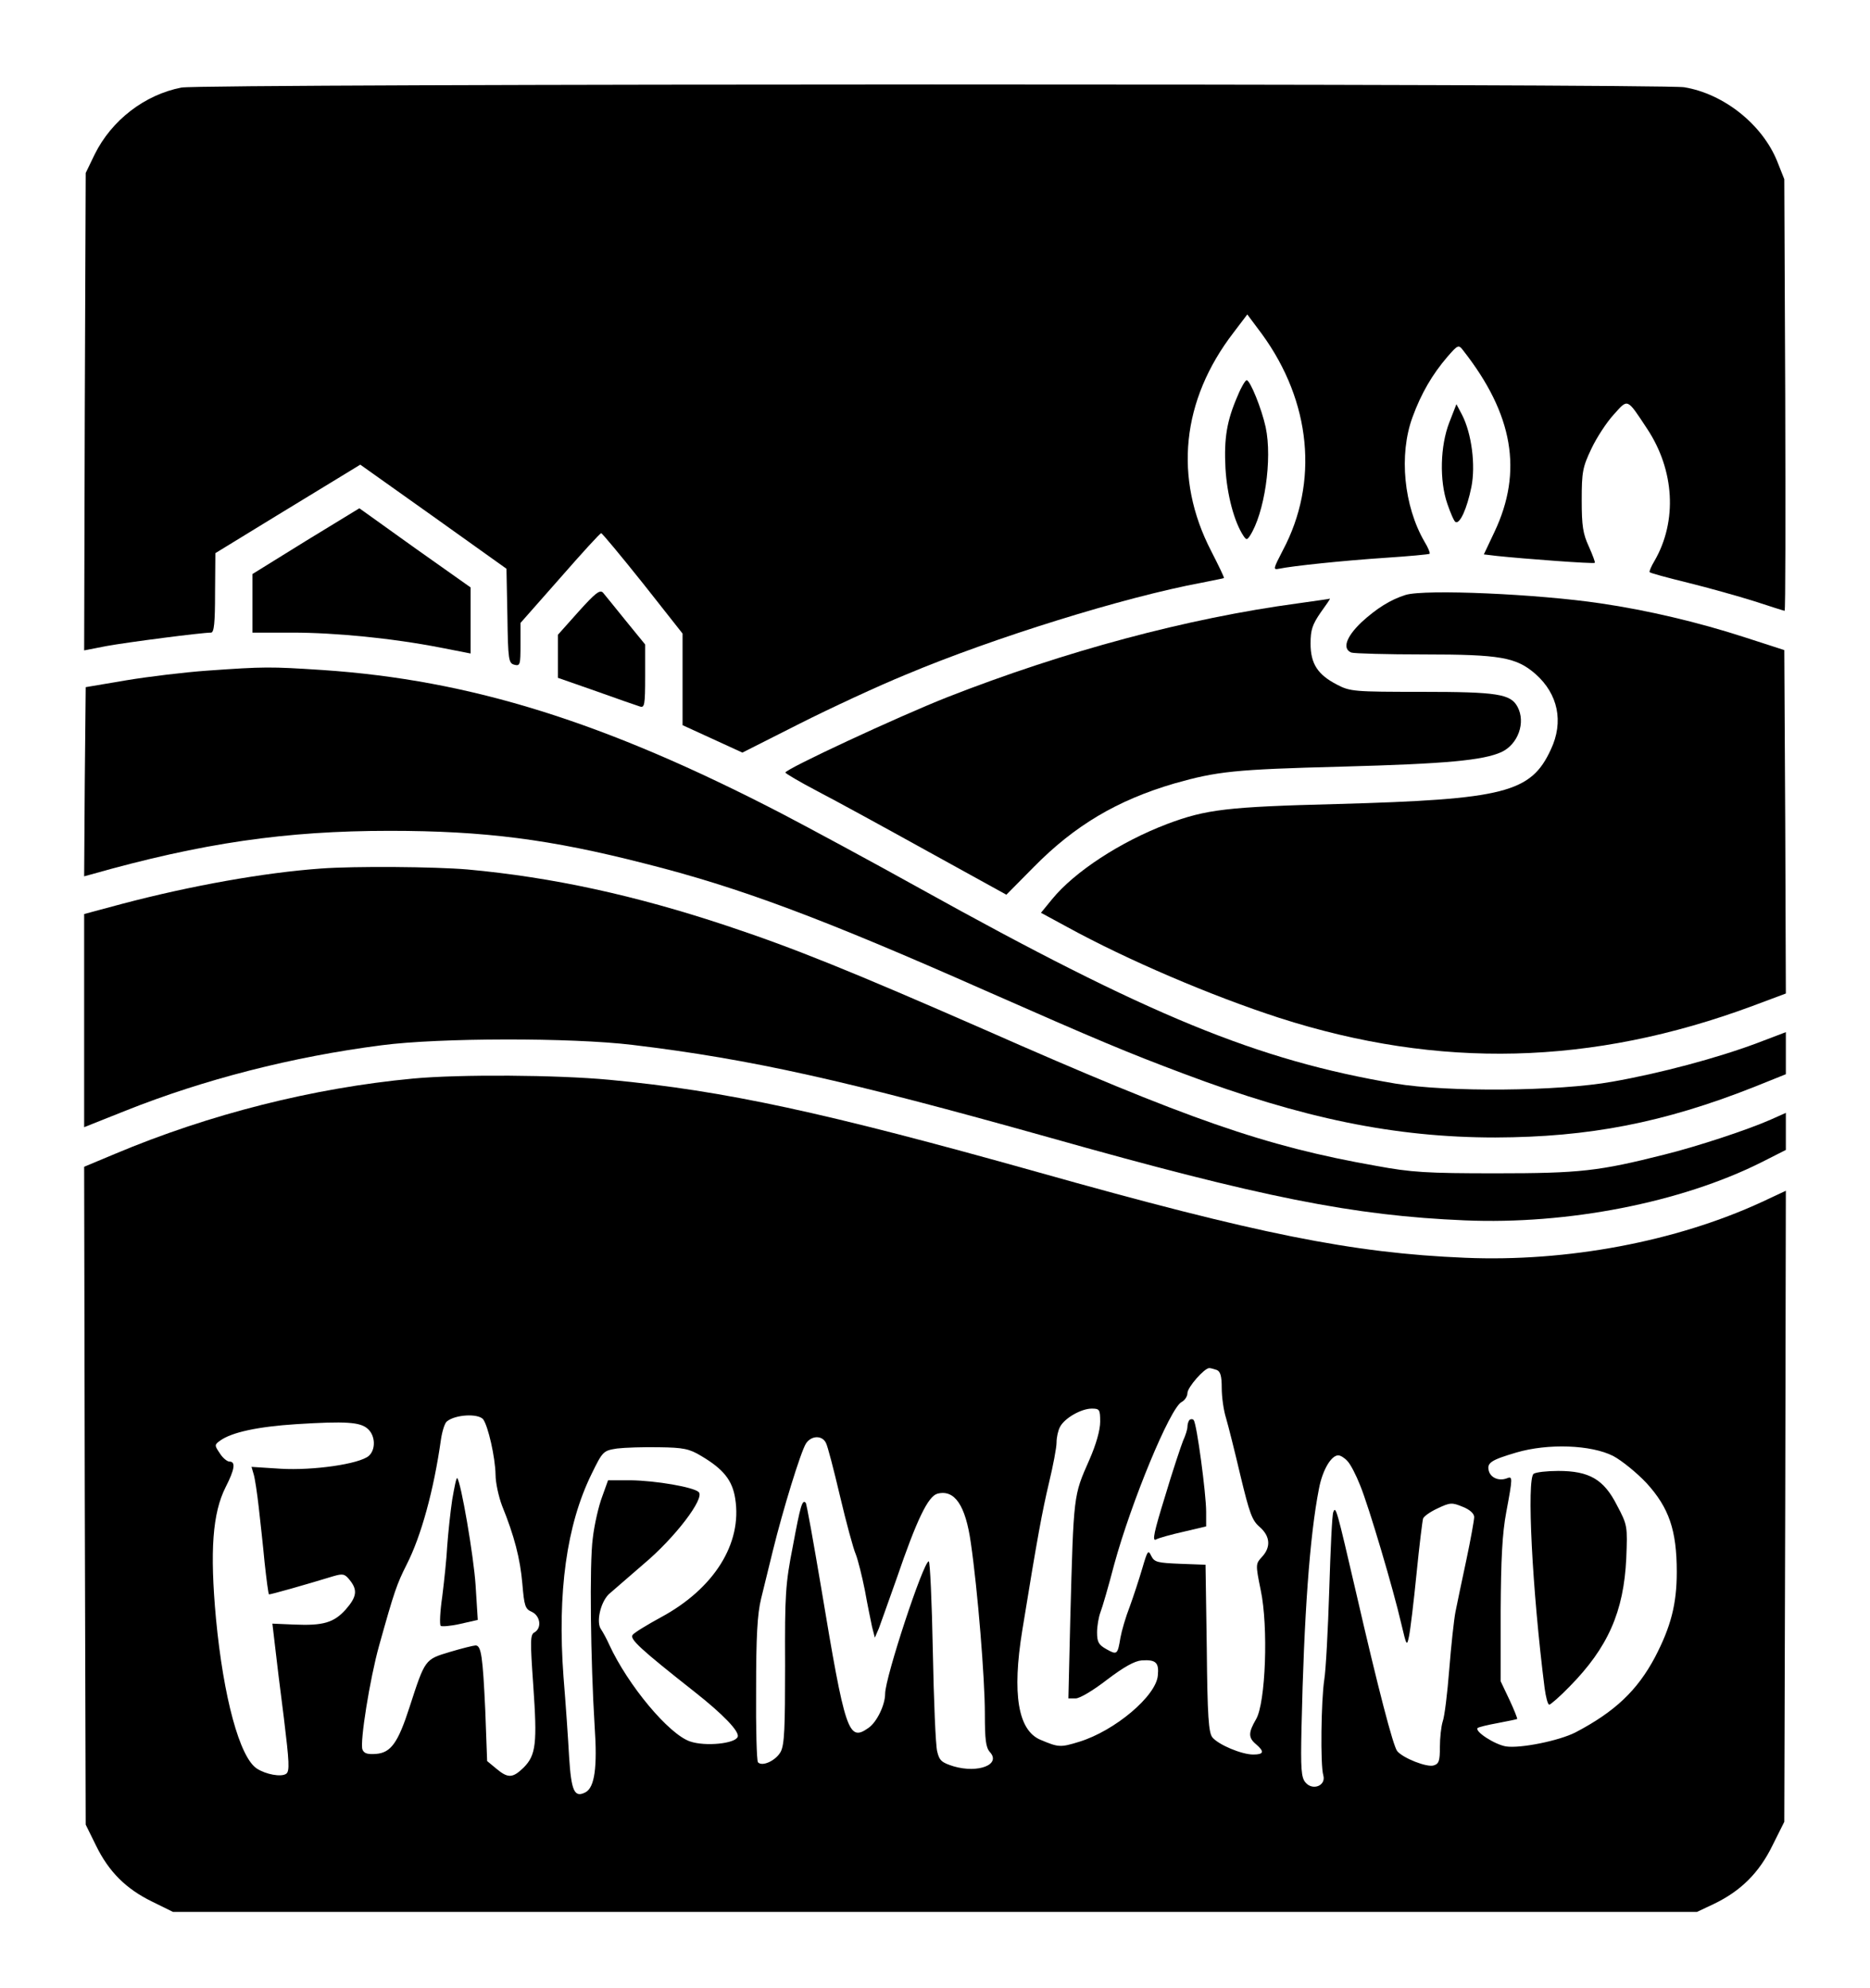
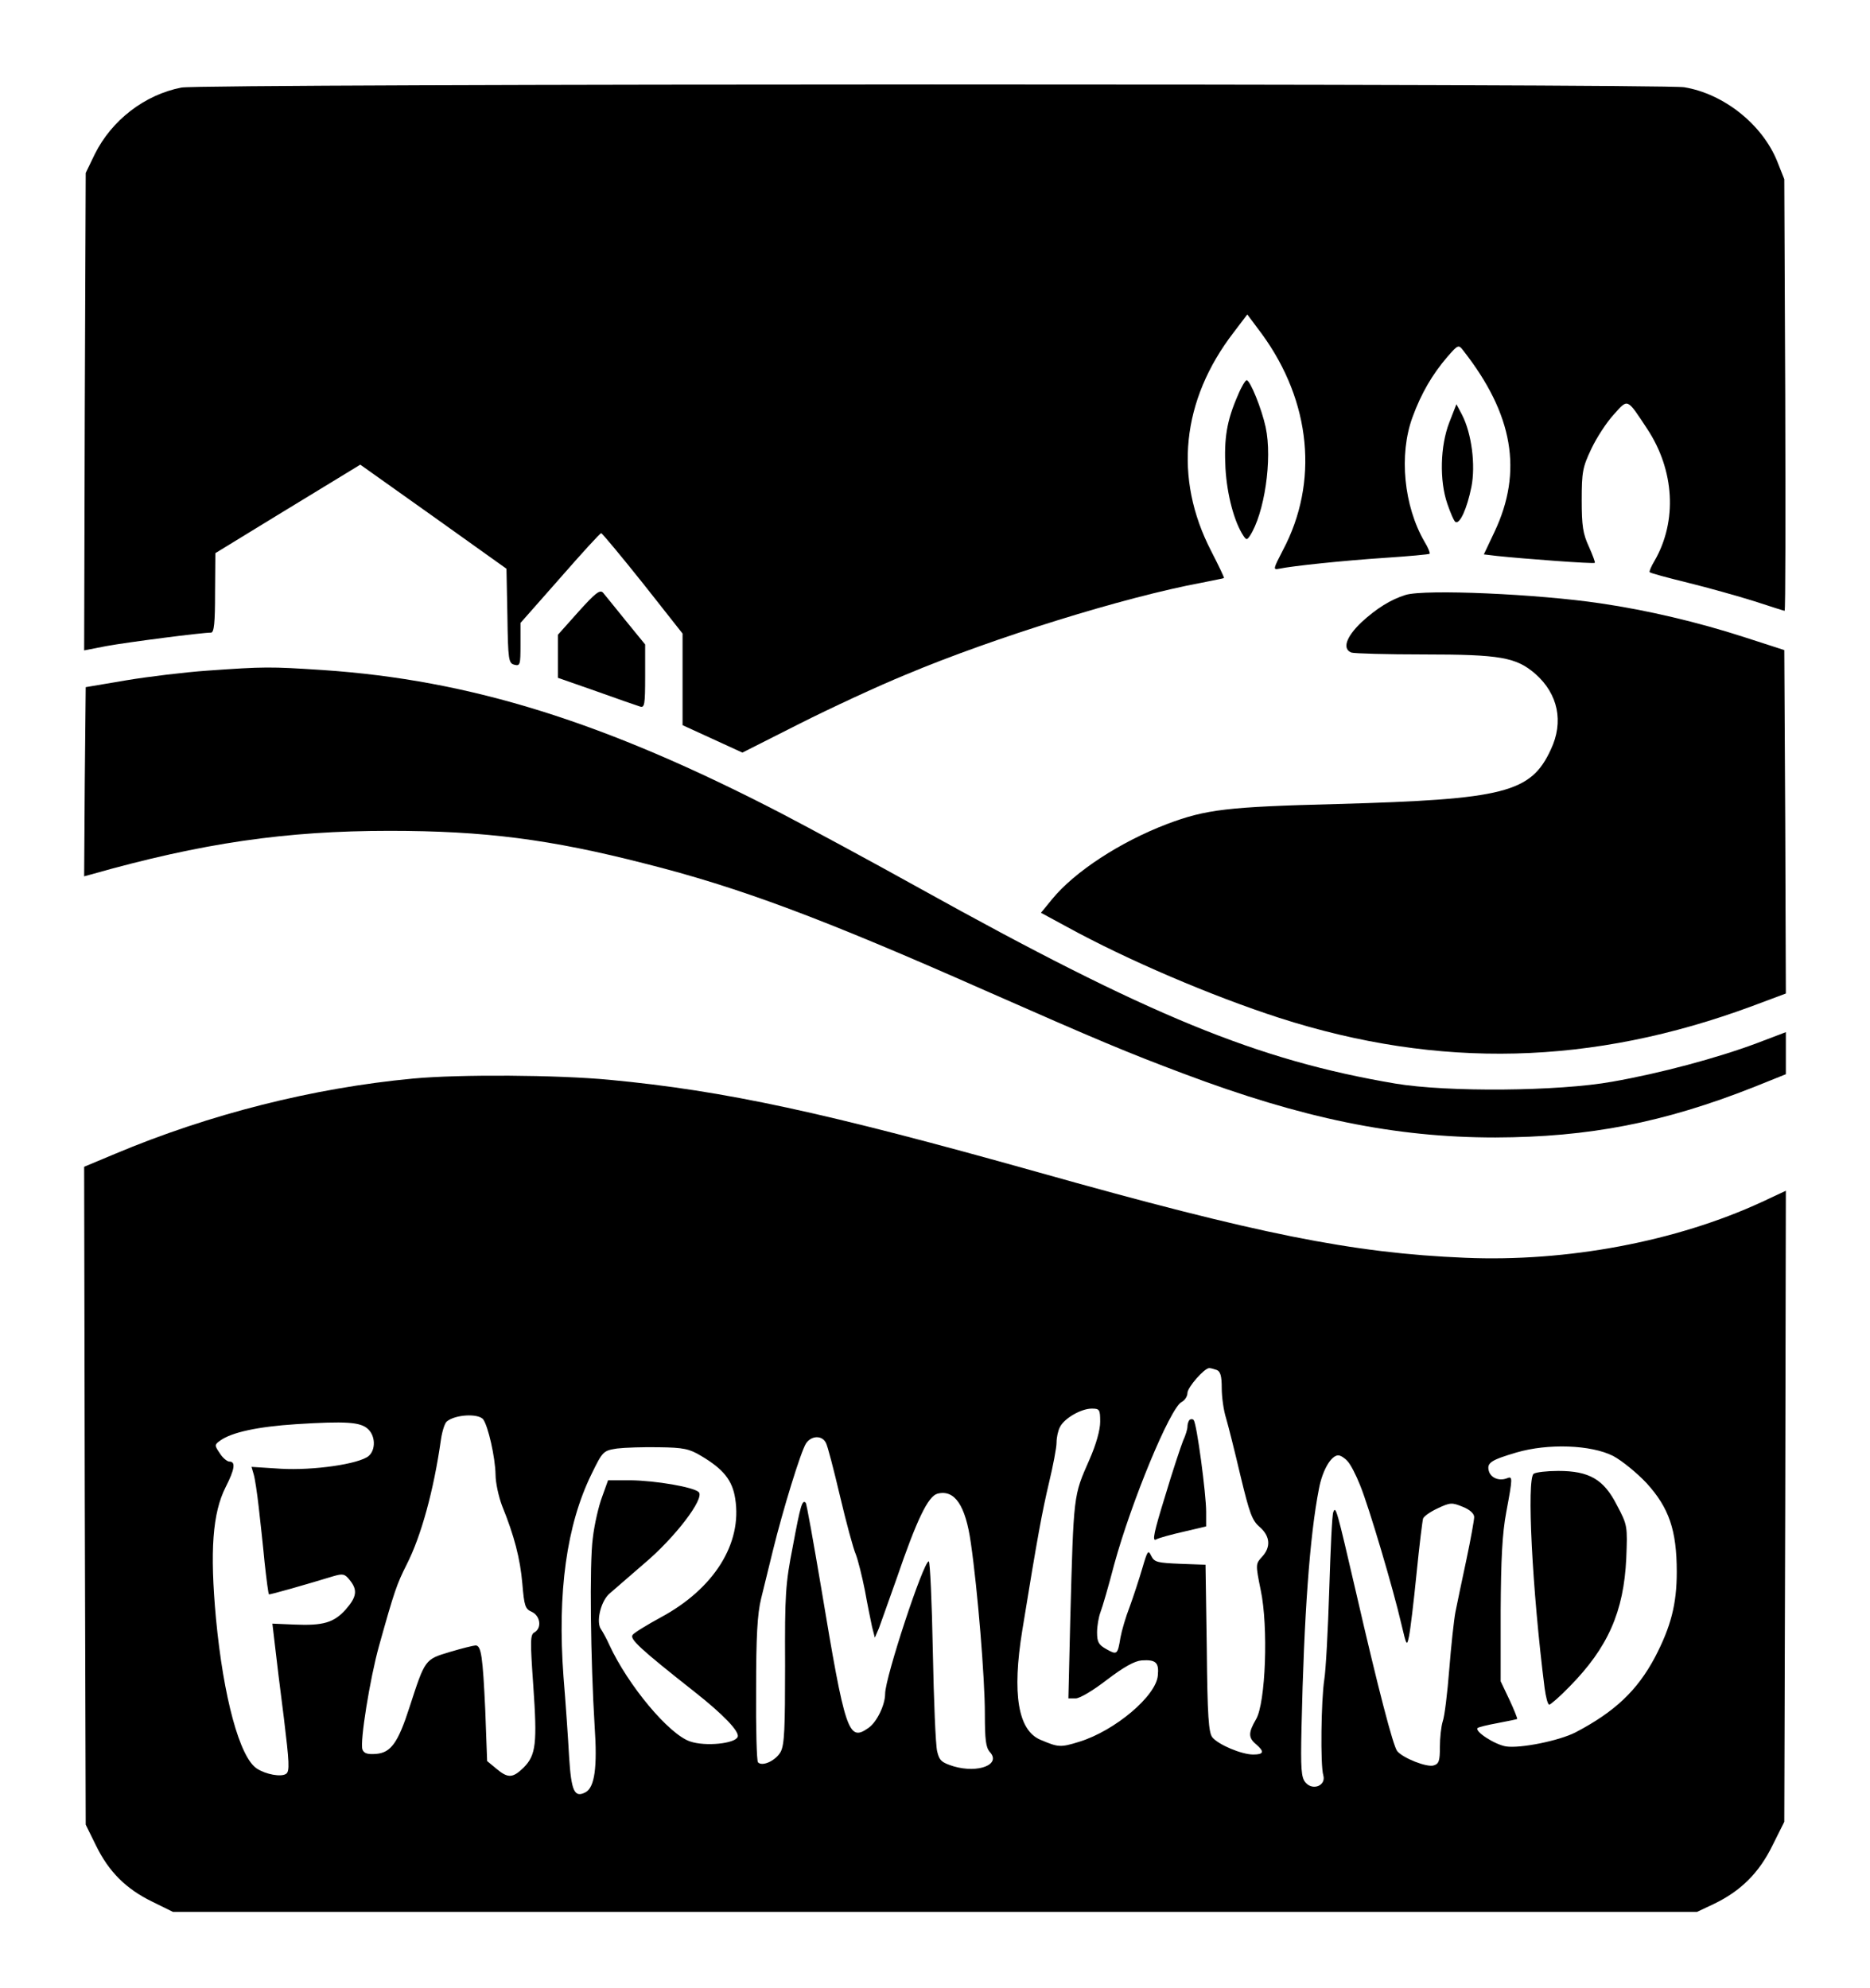
<svg xmlns="http://www.w3.org/2000/svg" version="1.0" width="600pt" height="638pt" viewBox="0 0 600 638" preserveAspectRatio="xMidYMid meet">
  <g transform="translate(0,638) scale(0.1,-0.1)" fill="#000000" stroke="none">
    <path d="M582 6099 c-118 -23 -224 -105 -278 -214 l-29 -60 -3 -766 -2 -766 72 14 c66 12 304 43 335 43 10 0 13 32 13 128 l1 127 196 120 c108 66 213 130 233 142 l36 22 235 -167 234 -167 3 -152 c2 -141 4 -151 22 -156 19 -5 20 0 20 64 l0 70 127 144 c70 80 129 145 132 144 3 0 63 -72 134 -161 l127 -161 0 -147 0 -147 96 -44 96 -44 182 92 c101 51 254 122 342 158 283 119 702 249 949 295 39 8 71 14 72 15 2 1 -17 40 -41 87 -121 234 -95 484 72 701 l44 58 47 -63 c158 -217 183 -476 67 -694 -31 -60 -32 -63 -12 -59 43 9 205 26 340 35 76 5 141 11 143 13 2 3 -5 20 -16 38 -67 115 -83 280 -39 400 28 77 64 138 112 194 34 39 36 40 51 20 160 -204 192 -388 100 -582 l-34 -72 42 -5 c85 -9 311 -26 314 -22 2 1 -7 25 -19 52 -19 41 -23 66 -23 149 0 91 3 106 31 165 17 36 49 85 72 110 46 51 41 54 107 -46 88 -133 97 -296 24 -423 -11 -18 -18 -35 -16 -37 2 -3 58 -18 123 -34 65 -16 161 -43 212 -59 52 -17 96 -31 98 -31 3 0 3 312 2 693 l-3 692 -23 58 c-48 118 -171 216 -298 237 -74 12 -4760 12 -4822 -1z" />
    <path d="M3972 5112 c-36 -82 -45 -138 -40 -235 5 -85 28 -172 58 -217 9 -13 11 -13 20 0 47 72 73 246 51 349 -13 60 -50 151 -61 151 -4 0 -17 -21 -28 -48z" />
    <path d="M4650 5024 c-29 -75 -32 -186 -6 -261 10 -29 21 -55 26 -58 14 -8 37 43 51 112 14 70 1 172 -30 232 l-18 34 -23 -59z" />
-     <path d="M981 4644 l-171 -106 0 -94 0 -94 128 0 c138 0 321 -18 475 -48 l97 -19 0 106 0 106 -123 87 c-67 47 -147 105 -178 127 l-56 40 -172 -105z" />
    <path d="M1856 4417 l-66 -74 0 -69 0 -69 123 -43 c67 -24 130 -46 140 -49 15 -5 17 4 17 97 l0 102 -62 76 c-34 42 -67 83 -73 90 -10 11 -25 -1 -79 -61z" />
    <path d="M4510 4471 c-48 -15 -93 -43 -142 -88 -49 -47 -62 -85 -32 -97 9 -3 113 -6 233 -6 245 0 296 -9 358 -63 72 -64 91 -153 49 -242 -64 -139 -149 -160 -686 -175 -352 -9 -420 -17 -545 -64 -150 -57 -297 -153 -369 -241 l-36 -44 83 -45 c195 -107 465 -222 681 -292 513 -165 1004 -153 1519 38 l107 40 -2 551 -3 551 -130 42 c-145 47 -309 86 -460 108 -201 30 -563 46 -625 27z" />
-     <path d="M4165 4444 c-357 -48 -750 -154 -1125 -301 -162 -64 -520 -231 -520 -242 0 -3 46 -30 103 -60 56 -29 215 -116 354 -193 l252 -139 88 89 c131 133 267 214 451 268 138 39 192 45 537 54 335 9 454 20 513 47 53 25 78 95 51 145 -22 41 -64 48 -307 48 -217 0 -230 1 -272 23 -62 32 -85 67 -85 132 0 44 6 61 32 99 18 25 32 45 30 45 -1 -1 -47 -7 -102 -15z" />
    <path d="M665 4228 c-71 -5 -188 -19 -260 -31 l-130 -22 -3 -304 -2 -303 22 6 c356 101 625 140 958 140 304 0 515 -27 819 -105 302 -76 567 -175 1091 -407 363 -160 456 -199 637 -267 382 -144 679 -205 1001 -205 300 1 539 47 830 162 l102 41 0 67 0 68 -92 -35 c-128 -48 -311 -97 -465 -124 -172 -31 -529 -34 -696 -6 -443 75 -789 217 -1527 627 -151 84 -351 192 -445 241 -564 292 -994 427 -1470 459 -168 11 -187 11 -370 -2z" />
-     <path d="M1030 3593 c-182 -13 -417 -55 -637 -113 l-123 -33 0 -342 0 -342 133 53 c251 100 534 173 822 210 183 24 607 25 805 1 382 -46 684 -114 1333 -296 687 -194 980 -252 1337 -267 330 -14 693 57 951 186 l79 40 0 60 0 59 -47 -21 c-74 -33 -238 -87 -343 -113 -210 -53 -270 -60 -540 -60 -223 0 -271 3 -385 24 -357 63 -601 148 -1256 437 -427 187 -612 262 -829 334 -292 97 -557 155 -830 180 -106 9 -362 11 -470 3z" />
    <path d="M1325 2919 c-320 -30 -653 -114 -957 -242 l-98 -41 2 -1056 3 -1055 33 -67 c41 -84 96 -139 180 -180 l67 -33 2445 0 2445 0 55 26 c85 41 144 99 187 187 l38 76 3 1012 2 1013 -77 -36 c-275 -127 -625 -193 -953 -179 -361 15 -664 76 -1371 275 -684 192 -1003 261 -1373 296 -169 16 -481 18 -631 4z m2579 -935 c12 -5 16 -20 16 -58 0 -29 6 -72 14 -97 7 -24 28 -107 46 -184 29 -120 37 -144 62 -165 34 -30 36 -65 7 -96 -20 -22 -21 -23 -4 -106 25 -117 16 -363 -15 -415 -25 -43 -25 -59 0 -80 28 -24 25 -33 -9 -33 -37 0 -111 31 -131 55 -12 15 -16 67 -18 286 l-4 268 -81 3 c-73 3 -83 5 -93 25 -10 21 -12 18 -29 -40 -10 -34 -28 -89 -40 -122 -13 -33 -26 -78 -30 -100 -9 -55 -11 -56 -45 -37 -25 14 -30 23 -30 54 0 20 5 49 11 65 6 15 26 84 44 153 55 201 179 501 216 521 10 5 19 18 19 29 0 18 54 80 70 80 5 0 15 -3 24 -6z m-374 -166 c0 -27 -13 -73 -35 -123 -51 -116 -50 -106 -61 -512 l-6 -253 23 0 c14 0 57 26 101 60 54 41 88 60 111 62 46 3 56 -7 52 -48 -5 -66 -138 -178 -252 -213 -61 -19 -67 -18 -124 6 -73 30 -92 148 -59 351 49 302 64 382 86 475 13 54 24 112 24 128 0 17 5 39 11 50 14 28 68 59 102 59 25 0 27 -3 27 -42z m-1980 8 c16 -21 39 -122 40 -178 0 -26 10 -71 21 -100 39 -96 58 -169 65 -250 6 -71 9 -81 30 -90 28 -13 33 -52 9 -66 -14 -7 -14 -27 -4 -170 13 -186 9 -224 -31 -264 -35 -34 -50 -35 -88 -3 l-29 24 -6 163 c-8 173 -13 208 -31 208 -6 0 -43 -9 -83 -21 -80 -24 -79 -23 -129 -177 -37 -115 -60 -146 -107 -150 -27 -2 -39 1 -44 14 -9 23 24 228 53 332 50 179 57 198 89 262 46 90 87 238 110 402 4 26 12 52 19 57 27 22 99 26 116 7z m-370 -31 c25 -22 26 -67 3 -87 -31 -26 -178 -47 -282 -41 l-94 6 7 -24 c4 -13 11 -60 16 -104 5 -44 14 -125 19 -179 6 -55 12 -101 14 -102 2 -2 121 32 206 58 31 9 37 8 53 -12 26 -32 23 -54 -13 -95 -38 -42 -72 -52 -165 -48 l-70 3 8 -68 c4 -37 17 -143 29 -236 17 -140 19 -170 7 -178 -16 -11 -65 -2 -94 17 -55 36 -107 228 -131 481 -20 218 -11 339 31 422 29 57 33 82 12 82 -7 0 -22 12 -31 27 -17 25 -17 27 1 40 37 27 121 45 244 53 159 10 206 7 230 -15z m1470 -45 c5 -8 25 -85 45 -170 20 -85 43 -170 51 -188 7 -18 20 -70 29 -115 8 -45 19 -98 23 -117 l9 -35 13 30 c6 17 32 89 57 160 65 190 101 264 131 272 55 14 90 -37 107 -158 22 -151 45 -435 45 -548 0 -83 3 -108 16 -123 37 -40 -37 -69 -116 -46 -38 12 -46 18 -53 48 -5 19 -11 164 -14 323 -3 158 -9 287 -13 287 -17 0 -140 -373 -140 -425 0 -36 -27 -92 -54 -110 -64 -45 -74 -14 -151 449 -25 148 -47 272 -50 274 -11 11 -17 -10 -41 -139 -24 -122 -26 -156 -25 -383 0 -201 -2 -254 -14 -277 -15 -28 -59 -49 -73 -34 -4 4 -7 109 -6 233 0 171 4 243 16 292 9 36 26 106 38 155 32 130 89 316 106 343 17 26 52 27 64 2z m-400 -42 c71 -42 100 -78 109 -137 23 -144 -68 -289 -239 -381 -44 -24 -85 -49 -90 -56 -11 -13 25 -46 200 -184 90 -71 143 -126 137 -143 -7 -22 -104 -32 -153 -15 -68 23 -199 180 -259 310 -8 18 -20 40 -26 49 -17 22 -3 86 24 113 13 11 63 55 113 98 99 83 196 210 176 230 -16 16 -138 37 -219 38 l-72 0 -19 -53 c-11 -29 -25 -89 -30 -133 -11 -80 -7 -394 6 -604 9 -131 0 -195 -29 -211 -36 -19 -46 3 -53 114 -3 56 -11 172 -18 257 -20 271 10 487 90 650 36 74 38 75 82 82 25 3 86 5 135 4 78 -1 97 -5 135 -28z m2926 0 c28 -15 76 -54 107 -87 72 -79 97 -151 97 -285 0 -104 -19 -176 -70 -274 -57 -107 -129 -175 -255 -241 -53 -27 -177 -52 -223 -45 -36 6 -101 48 -91 59 3 3 32 10 65 16 32 6 60 12 62 13 1 2 -10 30 -25 62 l-28 59 0 225 c1 167 5 249 18 318 21 113 21 116 1 108 -25 -9 -51 2 -57 24 -7 26 7 35 88 59 102 30 240 25 311 -11z m-853 -16 c10 -10 28 -45 41 -78 28 -68 107 -335 132 -444 17 -72 18 -74 25 -40 4 19 15 109 24 200 9 91 19 171 21 177 2 7 23 22 47 33 40 19 46 19 80 5 23 -9 37 -22 37 -33 0 -9 -11 -71 -25 -137 -14 -66 -30 -141 -35 -167 -5 -26 -14 -109 -20 -185 -6 -76 -15 -151 -21 -167 -5 -16 -9 -53 -9 -82 0 -44 -3 -54 -20 -59 -21 -7 -98 23 -117 46 -13 16 -61 200 -132 509 -62 267 -65 279 -73 258 -4 -8 -9 -121 -13 -249 -4 -129 -11 -259 -16 -289 -10 -65 -13 -275 -3 -307 9 -33 -34 -50 -57 -23 -14 16 -16 43 -13 177 8 357 26 614 56 766 11 59 39 107 62 107 7 0 20 -8 29 -18z" />
    <path d="M3817 1824 c-4 -4 -7 -14 -7 -22 0 -8 -6 -28 -14 -45 -7 -18 -34 -98 -58 -179 -35 -113 -42 -145 -29 -138 9 5 49 16 89 25 l72 17 0 47 c0 57 -30 283 -40 294 -3 4 -9 4 -13 1z" />
-     <path d="M1451 1568 c-6 -40 -13 -107 -16 -148 -2 -41 -10 -115 -16 -163 -7 -48 -9 -90 -5 -94 3 -3 31 -1 62 6 l57 13 -7 111 c-6 93 -47 332 -59 344 -3 2 -9 -29 -16 -69z" />
    <path d="M4921 1651 c-23 -15 -5 -373 35 -688 4 -29 10 -53 15 -53 4 0 34 26 65 58 123 125 174 240 182 412 4 103 4 106 -30 170 -42 83 -89 110 -188 110 -36 0 -71 -4 -79 -9z" />
  </g>
</svg>